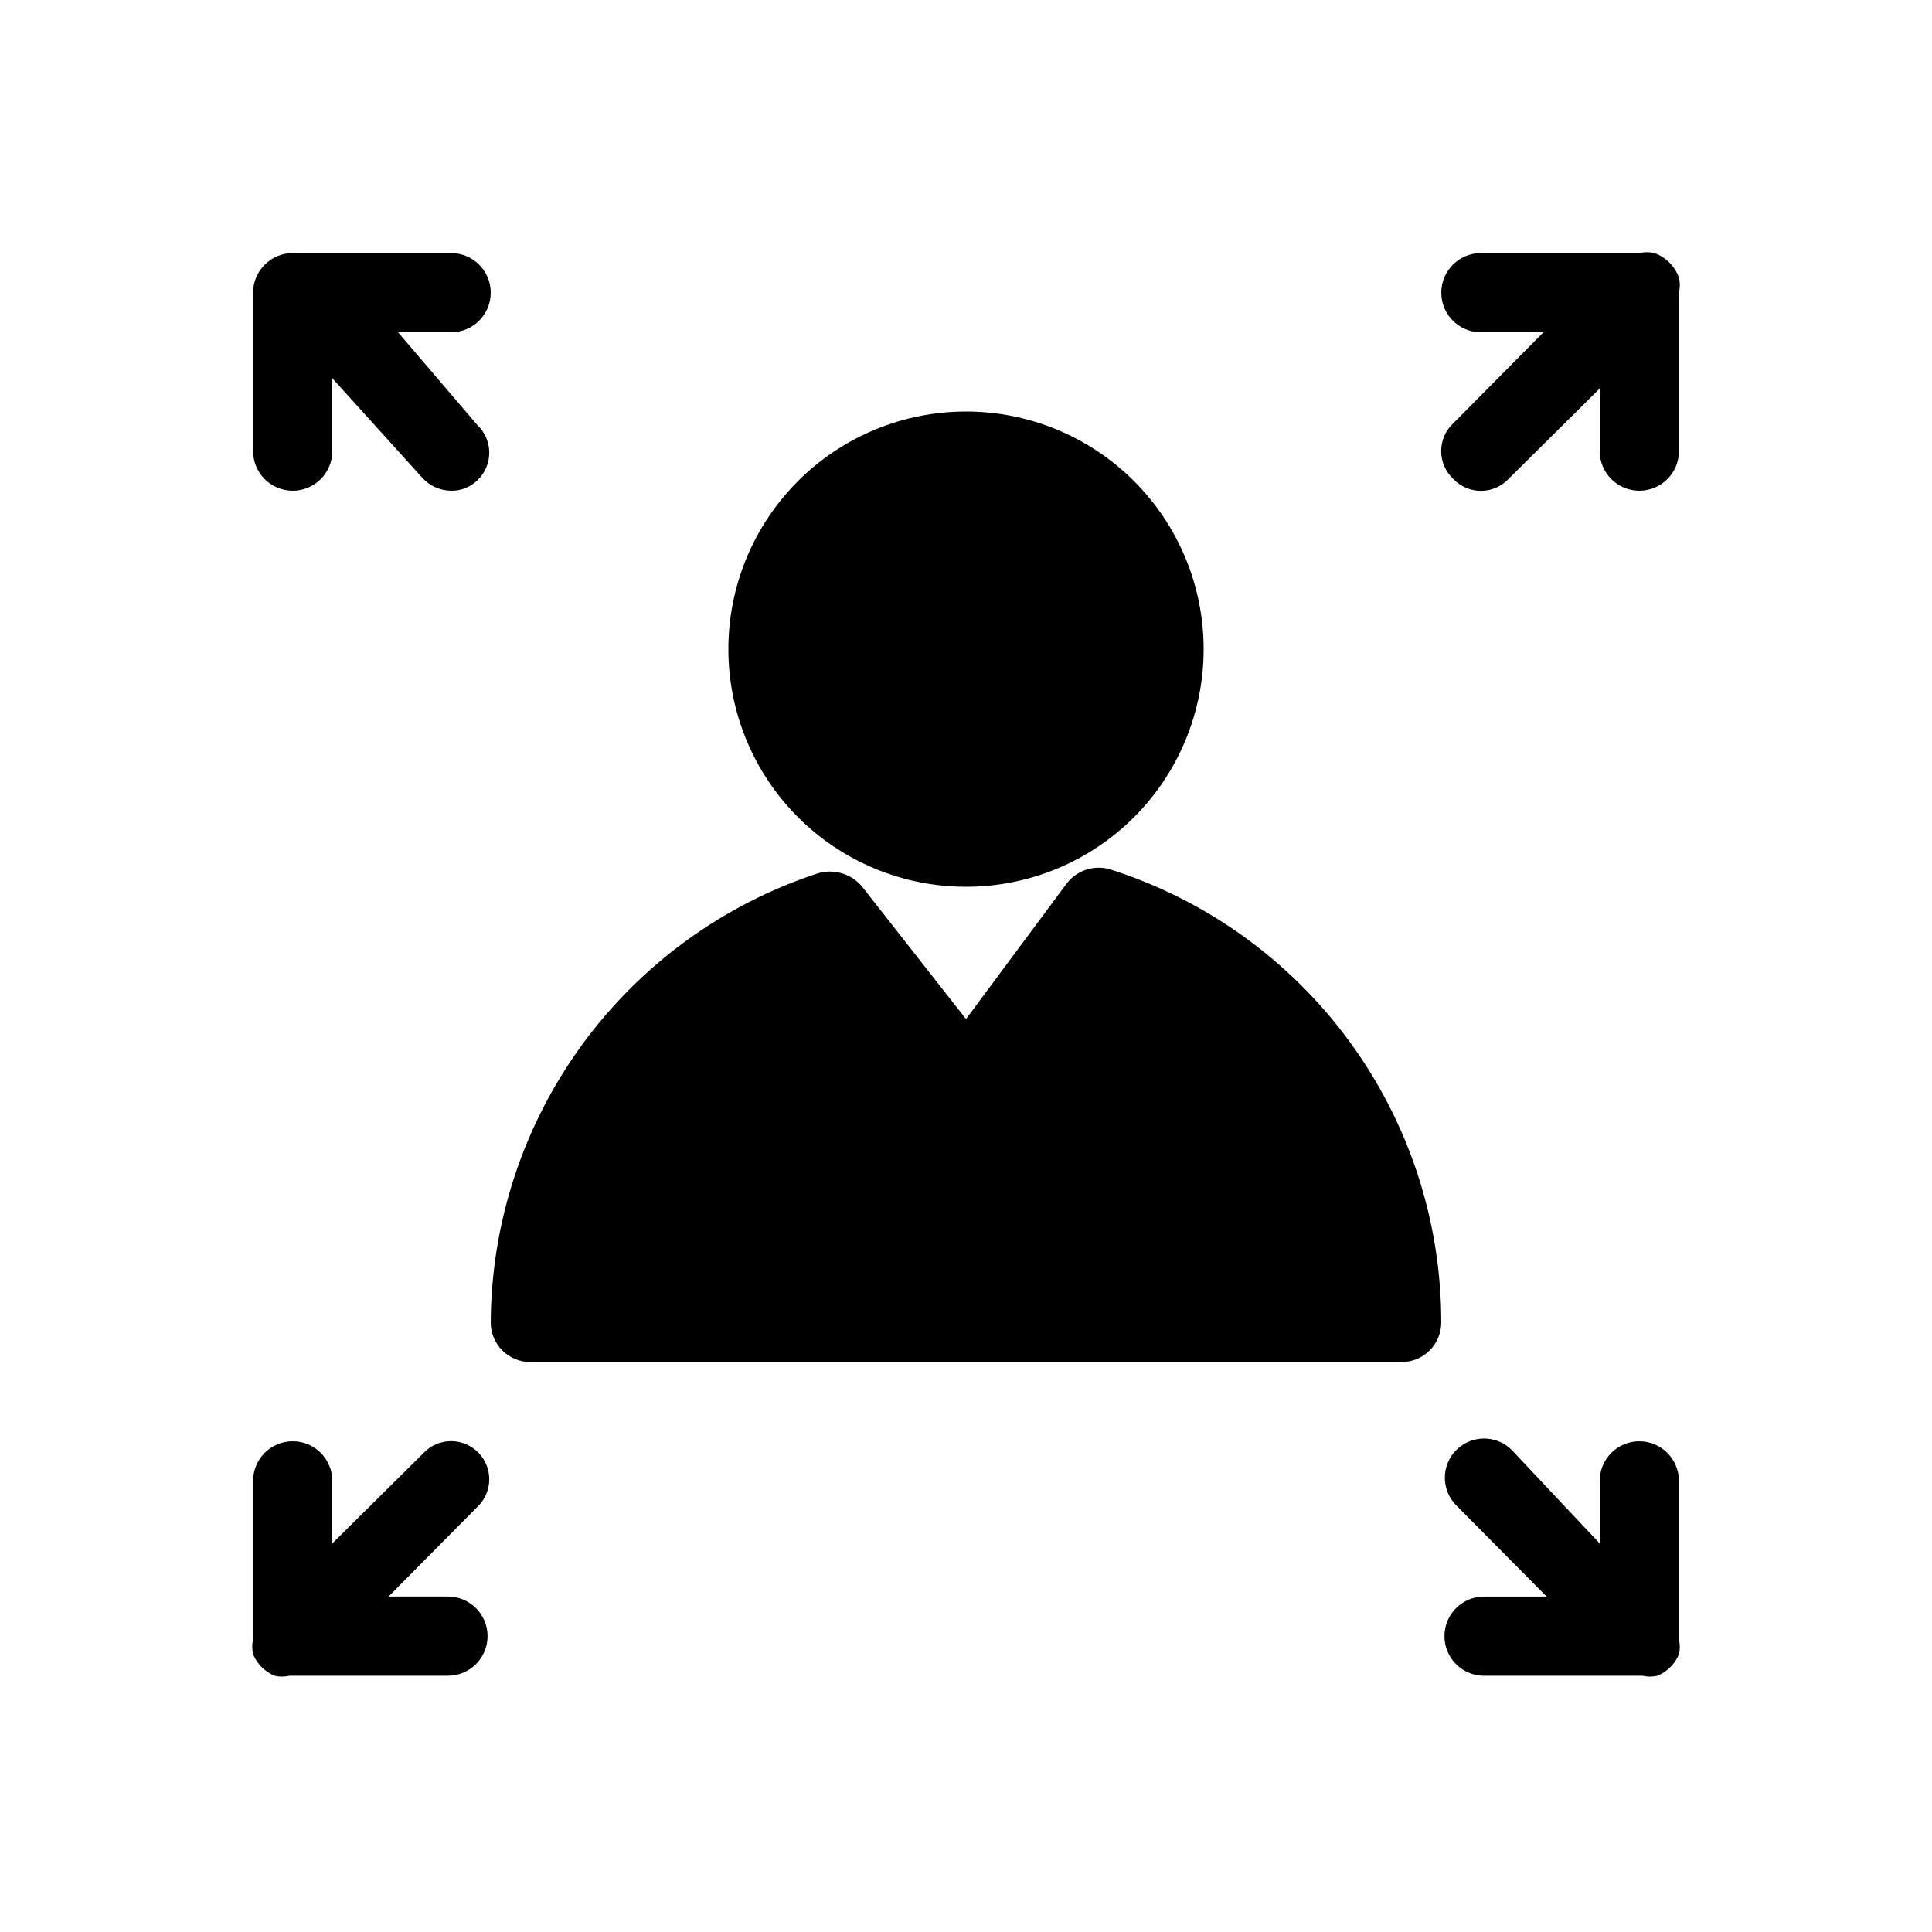
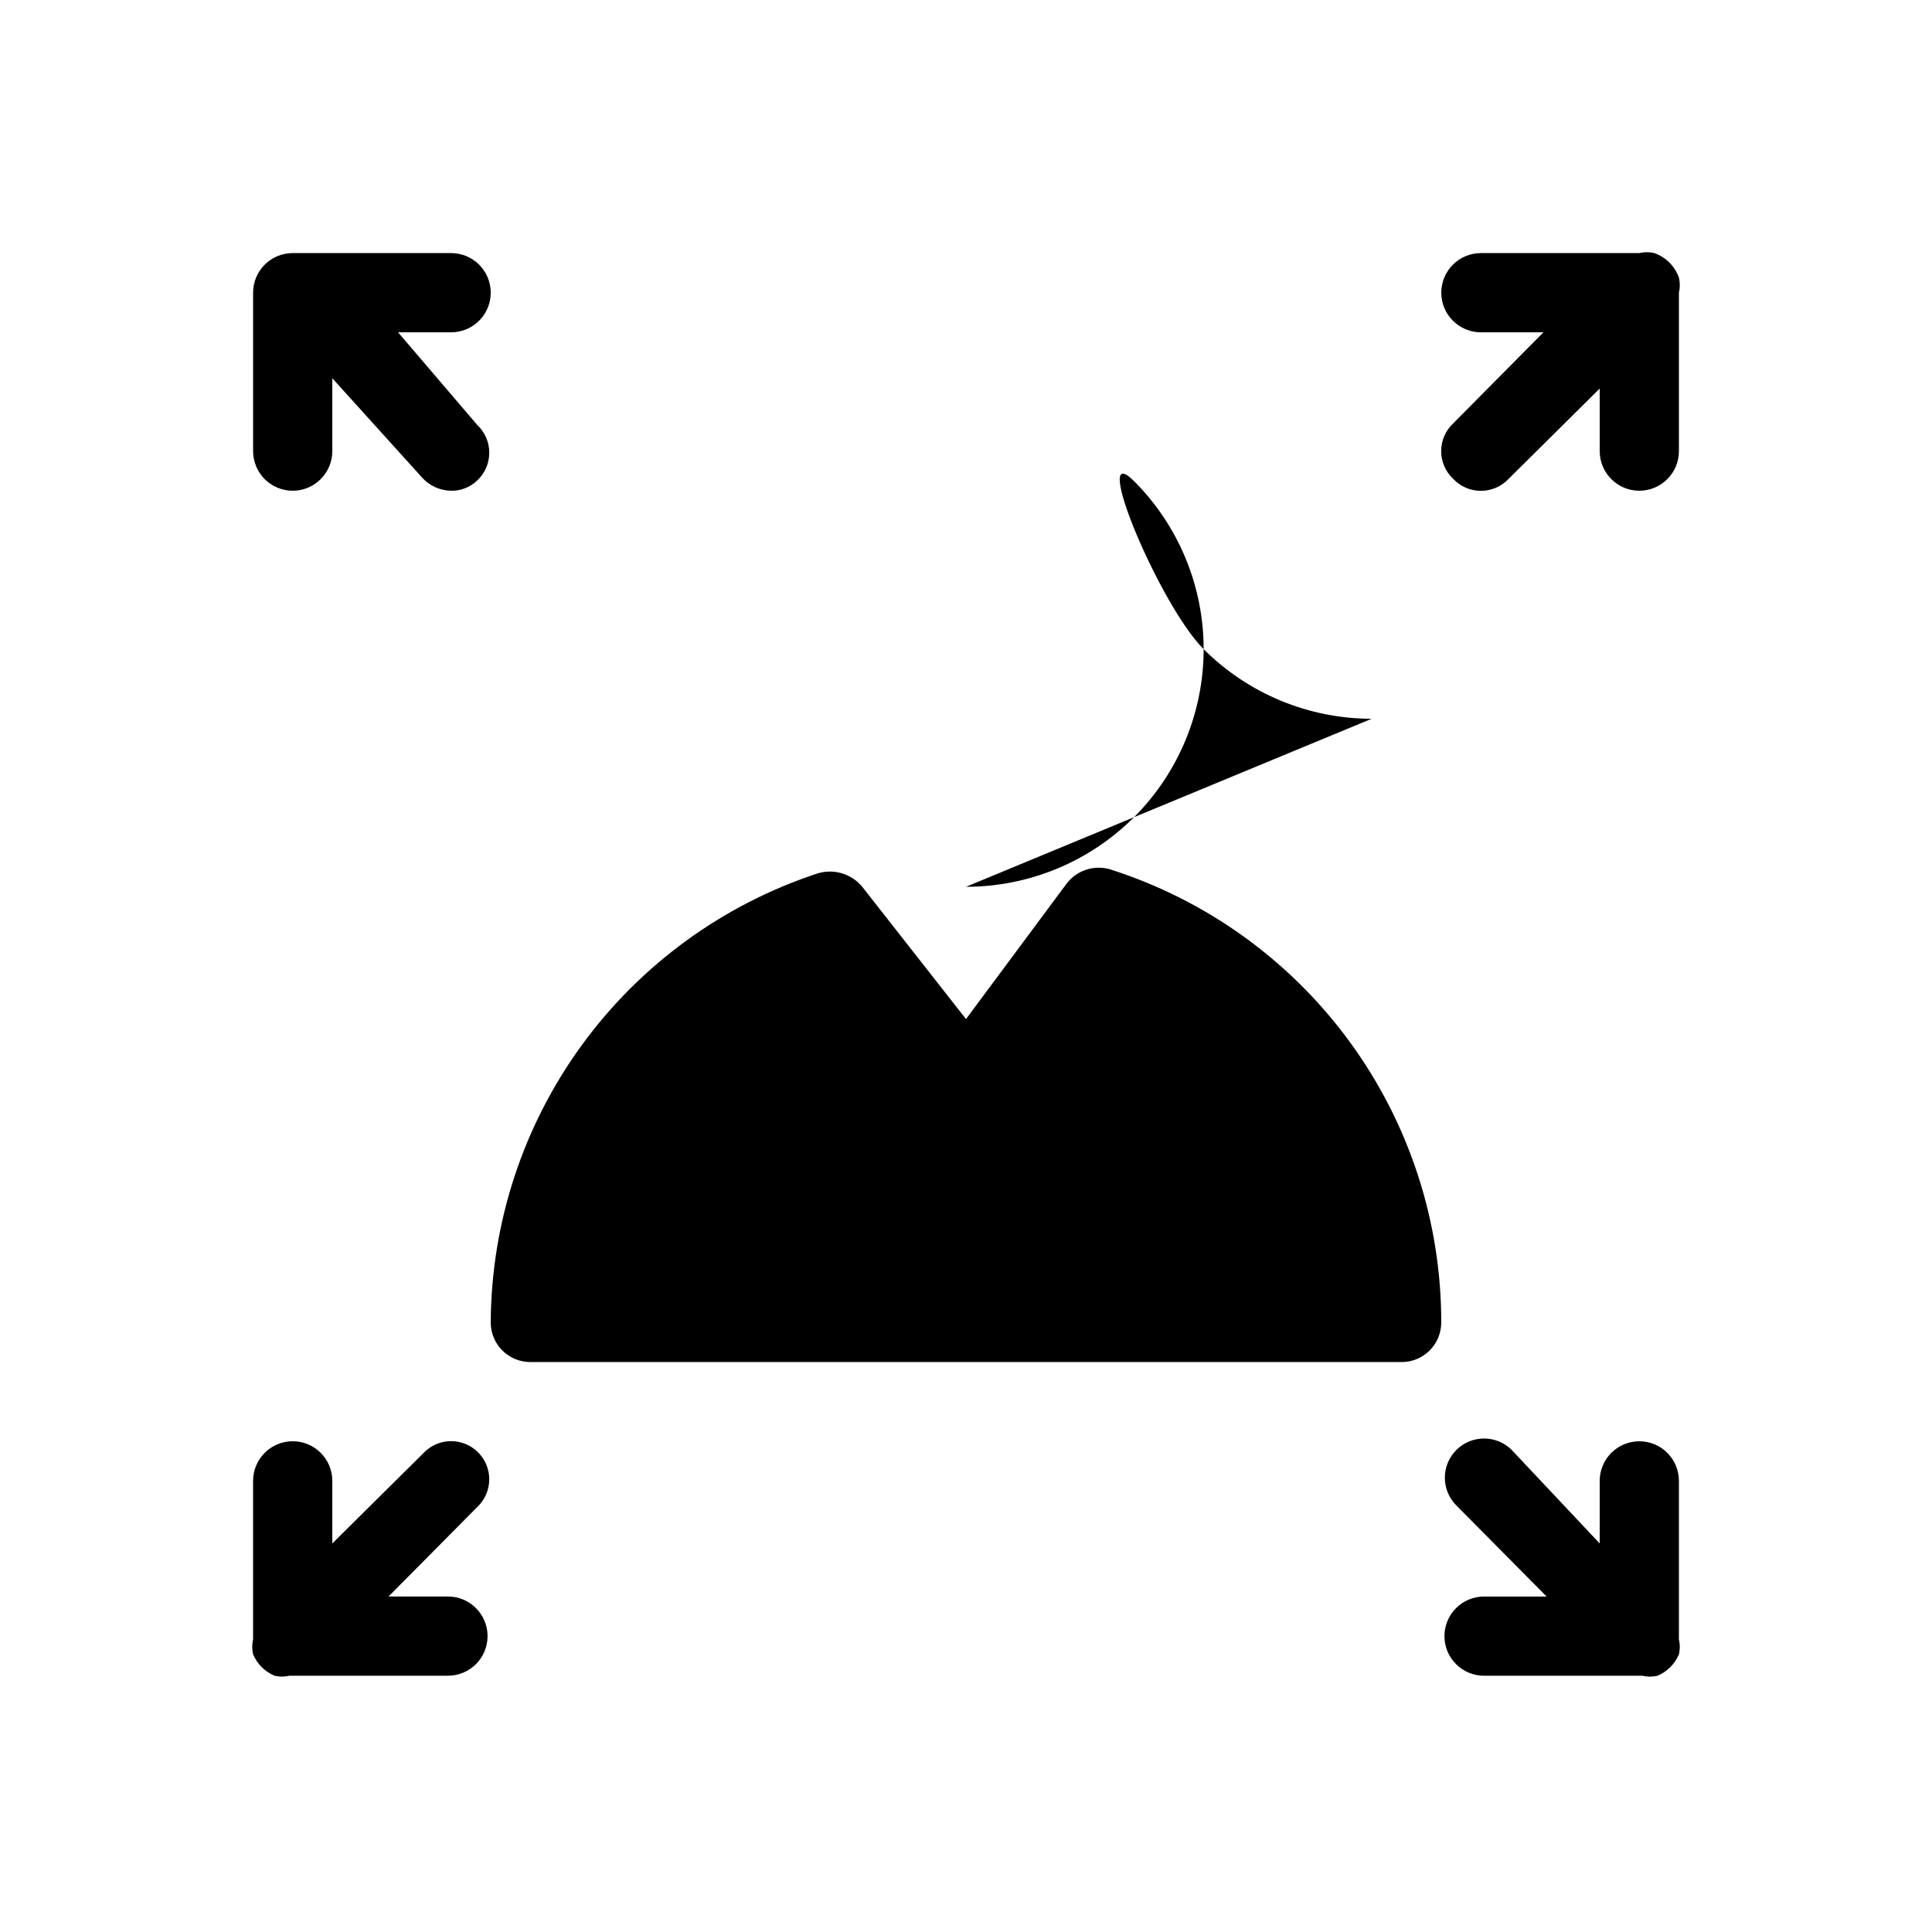
<svg xmlns="http://www.w3.org/2000/svg" fill="#000000" width="800px" height="800px" version="1.1" viewBox="144 144 512 512">
-   <path d="m588.93 536.45v41.984c0.312 1.312 0.312 2.68 0 3.988-1.082 2.555-3.113 4.586-5.668 5.668-1.309 0.312-2.676 0.312-3.988 0h-41.984c-5.797 0-10.496-4.699-10.496-10.496s4.699-10.496 10.496-10.496h16.582l-23.93-24.141c-4.055-4.055-4.055-10.637 0-14.691 4.059-4.059 10.637-4.059 14.695 0l23.301 24.77v-16.586c0-5.797 4.699-10.496 10.496-10.496 5.797 0 10.496 4.699 10.496 10.496zm-367.36-262.4c2.785 0 5.453-1.105 7.422-3.074s3.074-4.641 3.074-7.422v-19.312l23.719 26.238c1.969 2.238 4.789 3.535 7.769 3.57 2.582 0.051 5.074-0.93 6.926-2.731 2.031-1.902 3.18-4.562 3.18-7.348 0-2.781-1.148-5.441-3.18-7.348l-20.992-24.559h14.066c5.797 0 10.496-4.699 10.496-10.496s-4.699-10.496-10.496-10.496h-41.984c-5.797 0-10.496 4.699-10.496 10.496v41.984c0 2.781 1.105 5.453 3.074 7.422s4.637 3.074 7.422 3.074zm49.332 255.05c-1.906-2.031-4.566-3.184-7.348-3.184-2.785 0-5.441 1.152-7.348 3.184l-24.141 23.93v-16.586c0-5.797-4.699-10.496-10.496-10.496s-10.496 4.699-10.496 10.496v41.984c-0.312 1.312-0.312 2.68 0 3.988 1.082 2.555 3.117 4.586 5.668 5.668 1.312 0.312 2.676 0.312 3.988 0h41.984c5.797 0 10.496-4.699 10.496-10.496s-4.699-10.496-10.496-10.496h-15.746l23.93-24.141h0.004c3.676-3.883 3.676-9.969 0-13.852zm318.03-311.52c-1.078-3.039-3.469-5.43-6.508-6.508-1.309-0.312-2.676-0.312-3.988 0h-41.984c-5.797 0-10.496 4.699-10.496 10.496s4.699 10.496 10.496 10.496h16.582l-23.926 24.141c-2.031 1.906-3.184 4.562-3.184 7.348 0 2.781 1.152 5.441 3.184 7.348 1.902 2.027 4.562 3.18 7.344 3.18 2.785 0 5.445-1.152 7.348-3.18l24.141-23.934v16.586c0 5.797 4.699 10.496 10.496 10.496 5.797 0 10.496-4.699 10.496-10.496v-41.984c0.312-1.312 0.312-2.68 0-3.988zm-188.93 161.43c16.699 0 32.719-6.637 44.531-18.445 11.809-11.812 18.445-27.828 18.445-44.531s-6.637-32.723-18.445-44.531c-11.812-11.812-27.832-18.445-44.531-18.445-16.703 0-32.723 6.633-44.531 18.445-11.812 11.809-18.445 27.828-18.445 44.531s6.633 32.719 18.445 44.531c11.809 11.809 27.828 18.445 44.531 18.445zm38.207-4.617-0.004-0.004c-4.258-1.254-8.852 0.246-11.543 3.781l-26.66 35.895-27.5-35.055c-2.848-3.441-7.477-4.848-11.758-3.57-25.109 8.238-46.992 24.164-62.555 45.523-15.559 21.359-24.004 47.074-24.141 73.5 0 2.785 1.105 5.457 3.074 7.422 1.969 1.969 4.637 3.074 7.422 3.074h230.91-0.004c2.785 0 5.457-1.105 7.422-3.074 1.969-1.965 3.074-4.637 3.074-7.422 0.016-26.734-8.484-52.781-24.258-74.367-15.773-21.59-38.012-37.594-63.488-45.707z" />
+   <path d="m588.93 536.45v41.984c0.312 1.312 0.312 2.68 0 3.988-1.082 2.555-3.113 4.586-5.668 5.668-1.309 0.312-2.676 0.312-3.988 0h-41.984c-5.797 0-10.496-4.699-10.496-10.496s4.699-10.496 10.496-10.496h16.582l-23.93-24.141c-4.055-4.055-4.055-10.637 0-14.691 4.059-4.059 10.637-4.059 14.695 0l23.301 24.77v-16.586c0-5.797 4.699-10.496 10.496-10.496 5.797 0 10.496 4.699 10.496 10.496zm-367.36-262.4c2.785 0 5.453-1.105 7.422-3.074s3.074-4.641 3.074-7.422v-19.312l23.719 26.238c1.969 2.238 4.789 3.535 7.769 3.57 2.582 0.051 5.074-0.93 6.926-2.731 2.031-1.902 3.18-4.562 3.18-7.348 0-2.781-1.148-5.441-3.18-7.348l-20.992-24.559h14.066c5.797 0 10.496-4.699 10.496-10.496s-4.699-10.496-10.496-10.496h-41.984c-5.797 0-10.496 4.699-10.496 10.496v41.984c0 2.781 1.105 5.453 3.074 7.422s4.637 3.074 7.422 3.074zm49.332 255.05c-1.906-2.031-4.566-3.184-7.348-3.184-2.785 0-5.441 1.152-7.348 3.184l-24.141 23.93v-16.586c0-5.797-4.699-10.496-10.496-10.496s-10.496 4.699-10.496 10.496v41.984c-0.312 1.312-0.312 2.68 0 3.988 1.082 2.555 3.117 4.586 5.668 5.668 1.312 0.312 2.676 0.312 3.988 0h41.984c5.797 0 10.496-4.699 10.496-10.496s-4.699-10.496-10.496-10.496h-15.746l23.93-24.141h0.004c3.676-3.883 3.676-9.969 0-13.852zm318.03-311.52c-1.078-3.039-3.469-5.43-6.508-6.508-1.309-0.312-2.676-0.312-3.988 0h-41.984c-5.797 0-10.496 4.699-10.496 10.496s4.699 10.496 10.496 10.496h16.582l-23.926 24.141c-2.031 1.906-3.184 4.562-3.184 7.348 0 2.781 1.152 5.441 3.184 7.348 1.902 2.027 4.562 3.18 7.344 3.18 2.785 0 5.445-1.152 7.348-3.18l24.141-23.934v16.586c0 5.797 4.699 10.496 10.496 10.496 5.797 0 10.496-4.699 10.496-10.496v-41.984c0.312-1.312 0.312-2.68 0-3.988zm-188.93 161.43c16.699 0 32.719-6.637 44.531-18.445 11.809-11.812 18.445-27.828 18.445-44.531s-6.637-32.723-18.445-44.531s6.633 32.719 18.445 44.531c11.809 11.809 27.828 18.445 44.531 18.445zm38.207-4.617-0.004-0.004c-4.258-1.254-8.852 0.246-11.543 3.781l-26.66 35.895-27.5-35.055c-2.848-3.441-7.477-4.848-11.758-3.57-25.109 8.238-46.992 24.164-62.555 45.523-15.559 21.359-24.004 47.074-24.141 73.5 0 2.785 1.105 5.457 3.074 7.422 1.969 1.969 4.637 3.074 7.422 3.074h230.91-0.004c2.785 0 5.457-1.105 7.422-3.074 1.969-1.965 3.074-4.637 3.074-7.422 0.016-26.734-8.484-52.781-24.258-74.367-15.773-21.59-38.012-37.594-63.488-45.707z" />
</svg>